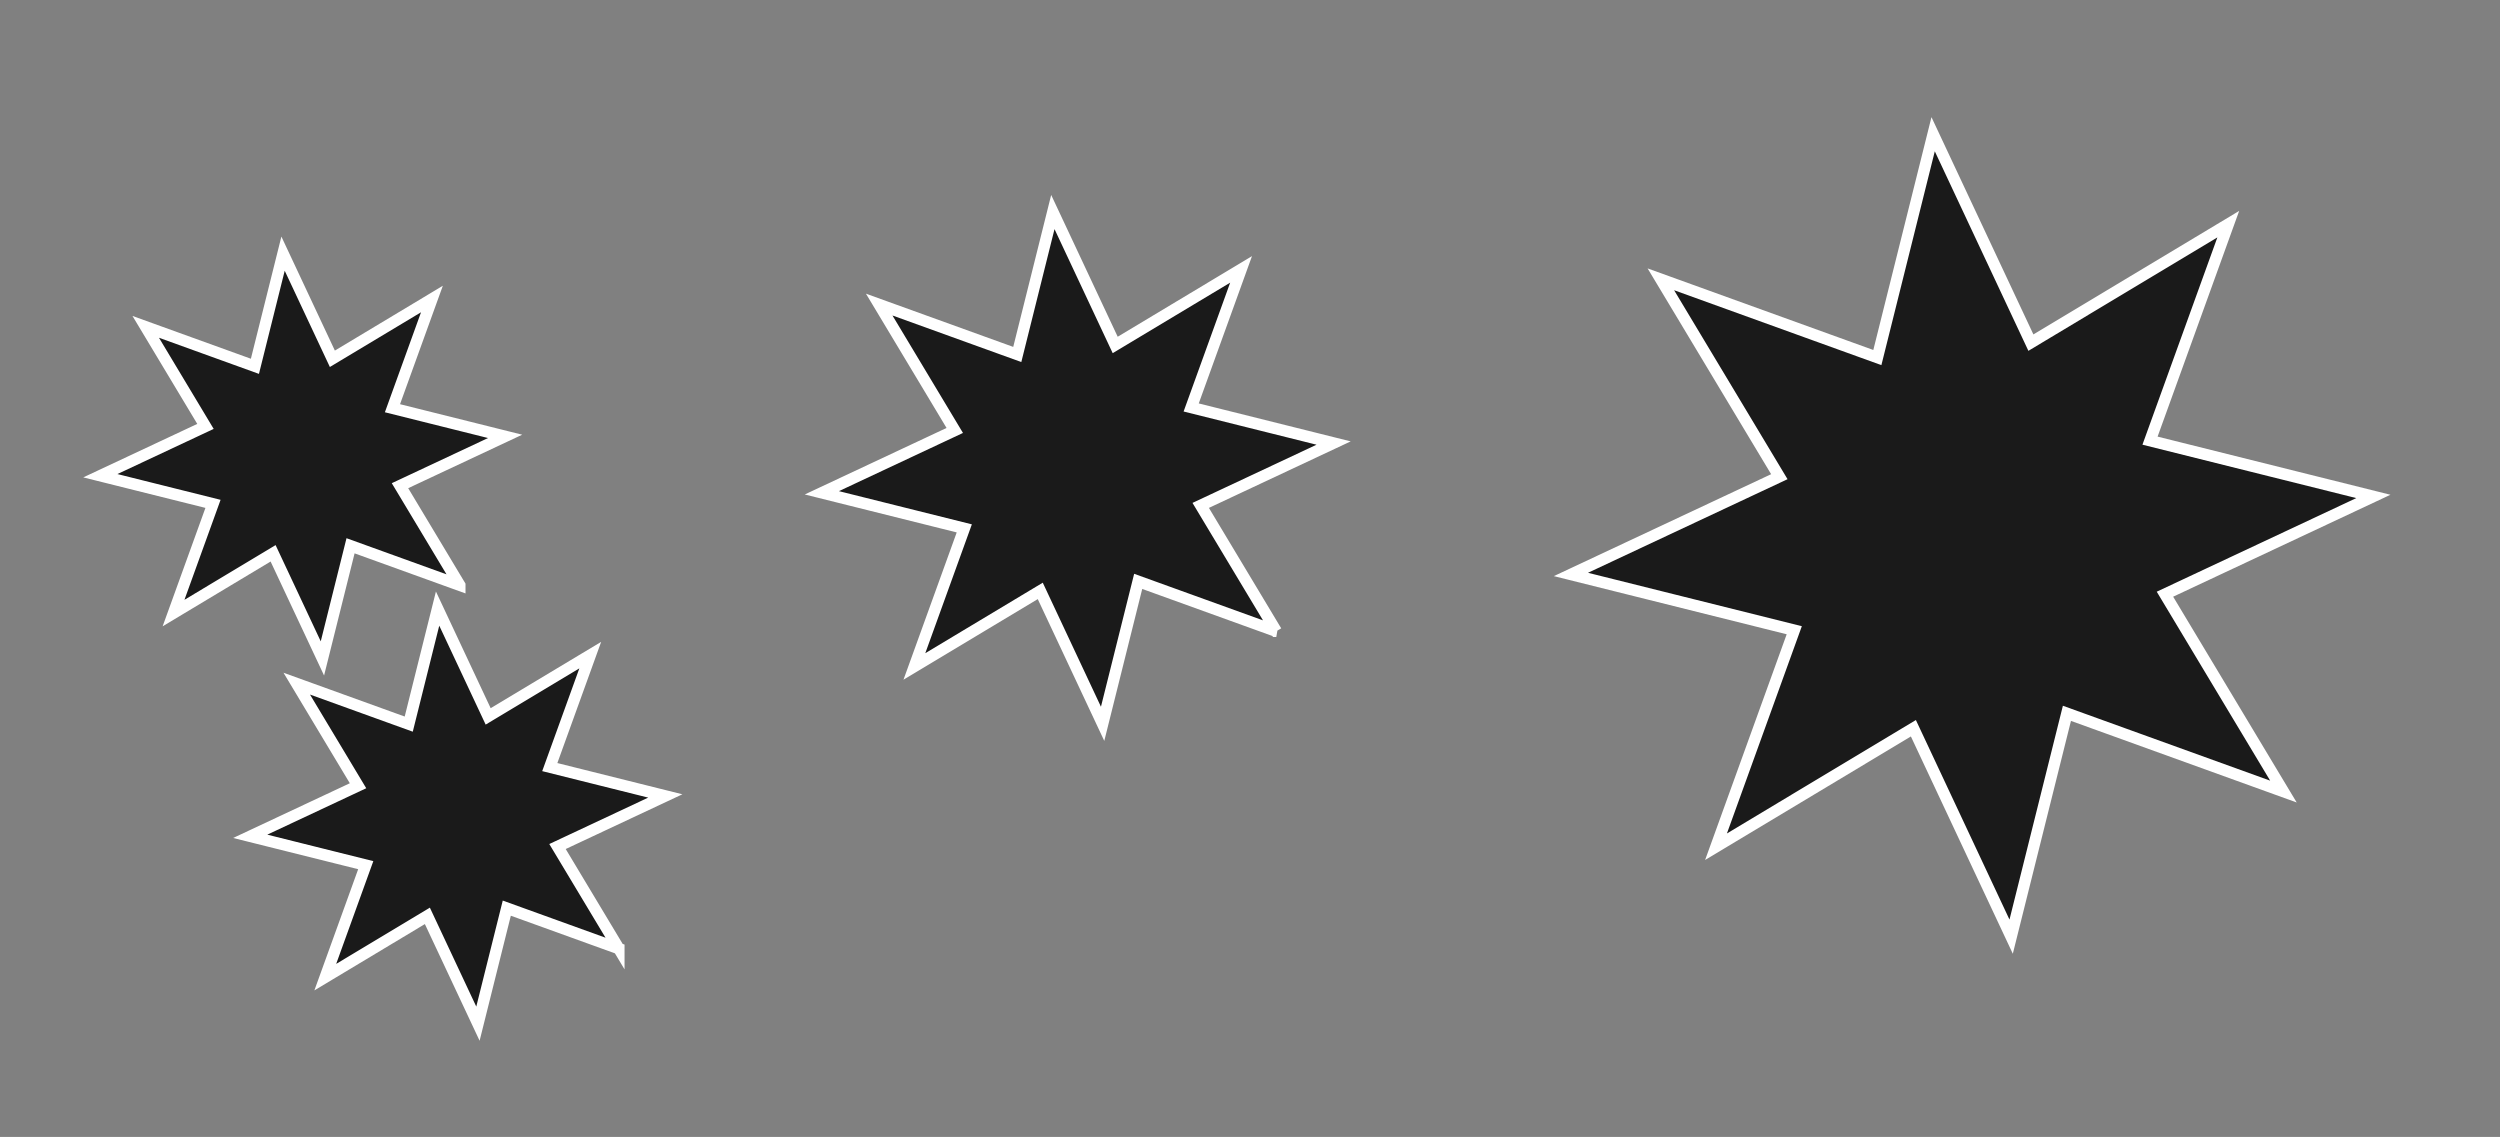
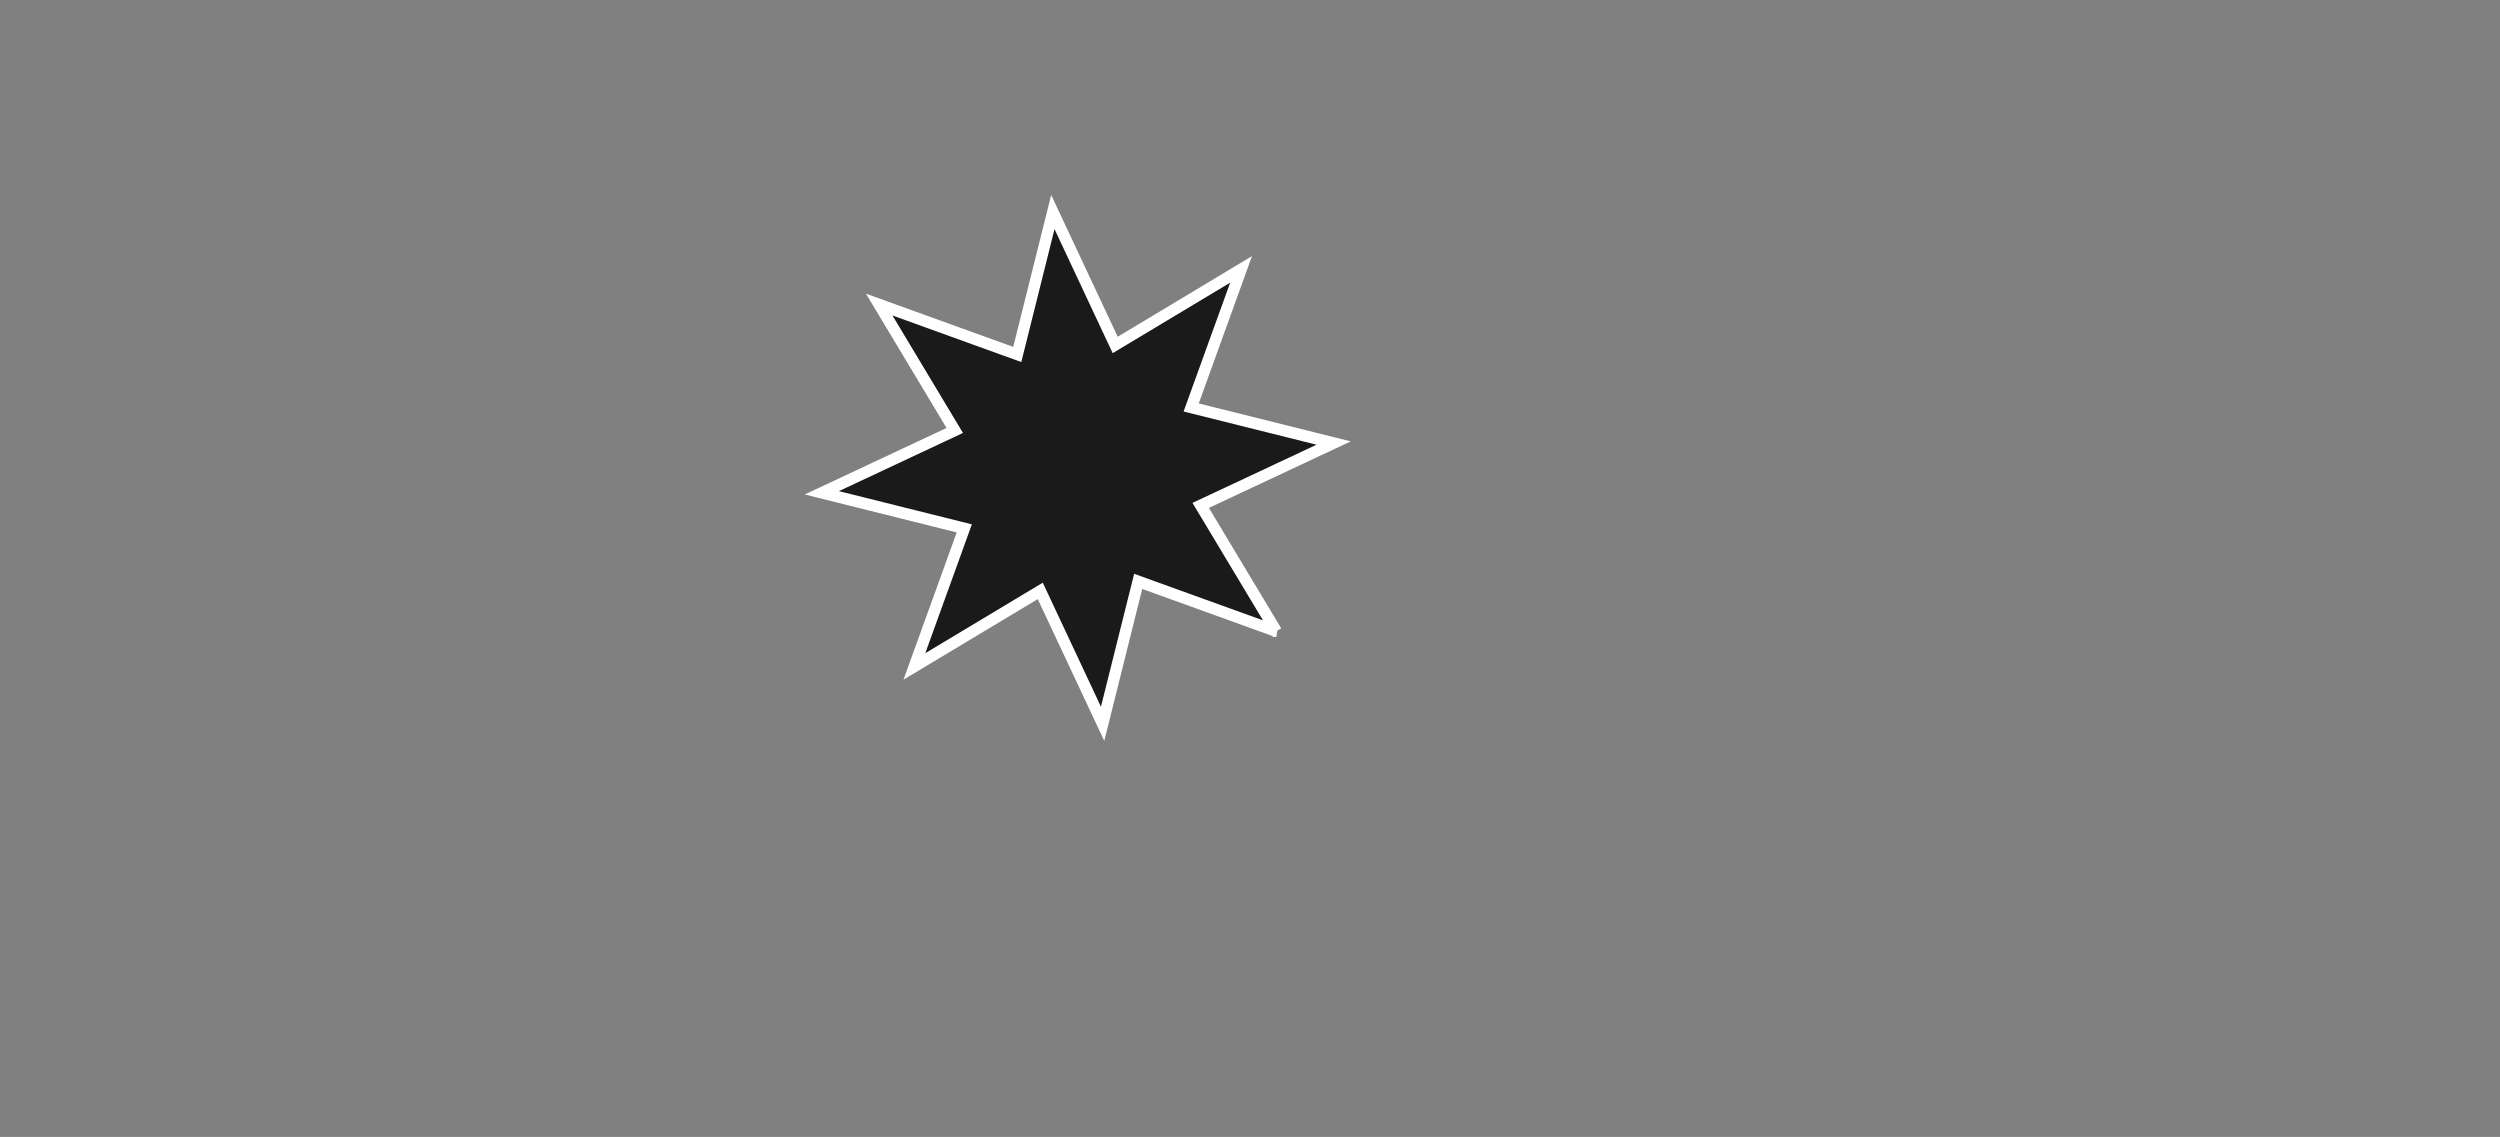
<svg xmlns="http://www.w3.org/2000/svg" width="1086.427" height="494.085">
  <rect width="100%" height="100%" fill="#808080" stroke="none" />
  <defs>
    <clipPath id="clipPath3445">
      <path d="m3275.58,8861.03c0,0 187.61,425.92 669.32,476.63c481.7,50.71 867.06,-55.78 1085.1,-152.12c218.03,-96.34 -273.81,-669.31 -273.81,-669.31l-613.54,-334.661l-501.99,147.05l-365.08,532.41z" id="path3447" stroke-width="1px" stroke="#000000" fill="none" />
    </clipPath>
    <clipPath id="clipPath5206">
      <path d="m3275.58,8861.03c0,0 187.61,425.92 669.32,476.63c481.7,50.71 867.06,-55.78 1085.1,-152.12c218.03,-96.34 -273.81,-669.31 -273.81,-669.31l-613.54,-334.661l-501.99,147.05l-365.08,532.41z" id="path5208" stroke-width="1px" stroke="#000000" fill="none" />
    </clipPath>
    <clipPath id="clipPath3445-9">
      <path d="m3275.58,8861.03c0,0 187.61,425.92 669.32,476.63c481.7,50.71 867.06,-55.78 1085.1,-152.12c218.03,-96.34 -273.81,-669.31 -273.81,-669.31l-613.54,-334.661l-501.99,147.05l-365.08,532.41z" id="path3447-7" stroke-width="1px" stroke="#000000" fill="none" />
    </clipPath>
    <clipPath id="clipPath7374">
      <path d="m2490.08,2825.357c0,0 145.21,127.283 247.395,154.174c102.185,26.891 238.431,-10.756 261.736,-30.476c23.305,-19.72 62.745,-347.787 62.745,-347.787l-349.579,0c0,0 -118.319,107.563 -121.905,116.527c-3.585,8.963 -100.392,107.563 -100.392,107.563z" id="path7376" stroke-width="1px" stroke="#000000" fill="none" />
    </clipPath>
    <clipPath id="clipPath7597">
      <path d="m2490.08,2825.357c0,0 145.21,127.283 247.395,154.174c102.185,26.891 238.431,-10.756 261.736,-30.476c23.305,-19.72 62.745,-347.787 62.745,-347.787l-349.579,0c0,0 -118.319,107.563 -121.905,116.527c-3.585,8.963 -100.392,107.563 -100.392,107.563z" id="path7599" stroke-width="1px" stroke="#000000" fill="none" />
    </clipPath>
  </defs>
  <g>
    <title>Layer 1</title>
-     <path d="m199.798,254.331l-47.46,-17.153l-12.228,48.961l-21.43,-45.689l-43.267,25.973l17.153,-47.458l-48.96,-12.229l45.688,-21.429l-25.973,-43.268l47.459,17.153l12.228,-48.958l21.43,45.687l43.267,-25.973l-17.153,47.458l48.96,12.229l-45.688,21.432l25.974,43.266z" id="path9216" stroke-miterlimit="4" stroke-width="5" stroke="#ffffff" fill="#1a1a1a" />
-     <path d="m268.908,412.242l-48.669,-17.59l-12.54,50.208l-21.976,-46.853l-44.369,26.634l17.59,-48.666l-50.207,-12.54l46.852,-21.975l-26.635,-44.37l48.668,17.59l12.54,-50.206l21.976,46.851l44.369,-26.635l-17.59,48.667l50.207,12.54l-46.852,21.978l26.635,44.368z" id="path9321" stroke-miterlimit="4" stroke-width="5" stroke="#ffffff" fill="#1a1a1a" />
-     <path d="m992.314,343.993l-94.086,-34.005l-24.241,97.062l-42.484,-90.577l-85.774,51.49l34.005,-94.082l-97.061,-24.243l90.574,-42.482l-51.491,-85.777l94.085,34.005l24.242,-97.057l42.484,90.572l85.774,-51.49l-34.005,94.082l97.061,24.243l-90.574,42.487l51.491,85.772z" id="path9329" stroke-miterlimit="4" stroke-width="5" stroke="#ffffff" fill="#1a1a1a" />
    <path d="m554.631,274.335l-60.006,-21.688l-15.461,61.905l-27.096,-57.768l-54.705,32.839l21.688,-60.004l-61.904,-15.462l57.766,-27.094l-32.84,-54.707l60.006,21.688l15.461,-61.902l27.095,57.765l54.705,-32.839l-21.688,60.004l61.904,15.462l-57.766,27.098l32.84,54.704z" id="path9337" stroke-miterlimit="4" stroke-width="5" stroke="#ffffff" fill="#1a1a1a" />
  </g>
</svg>